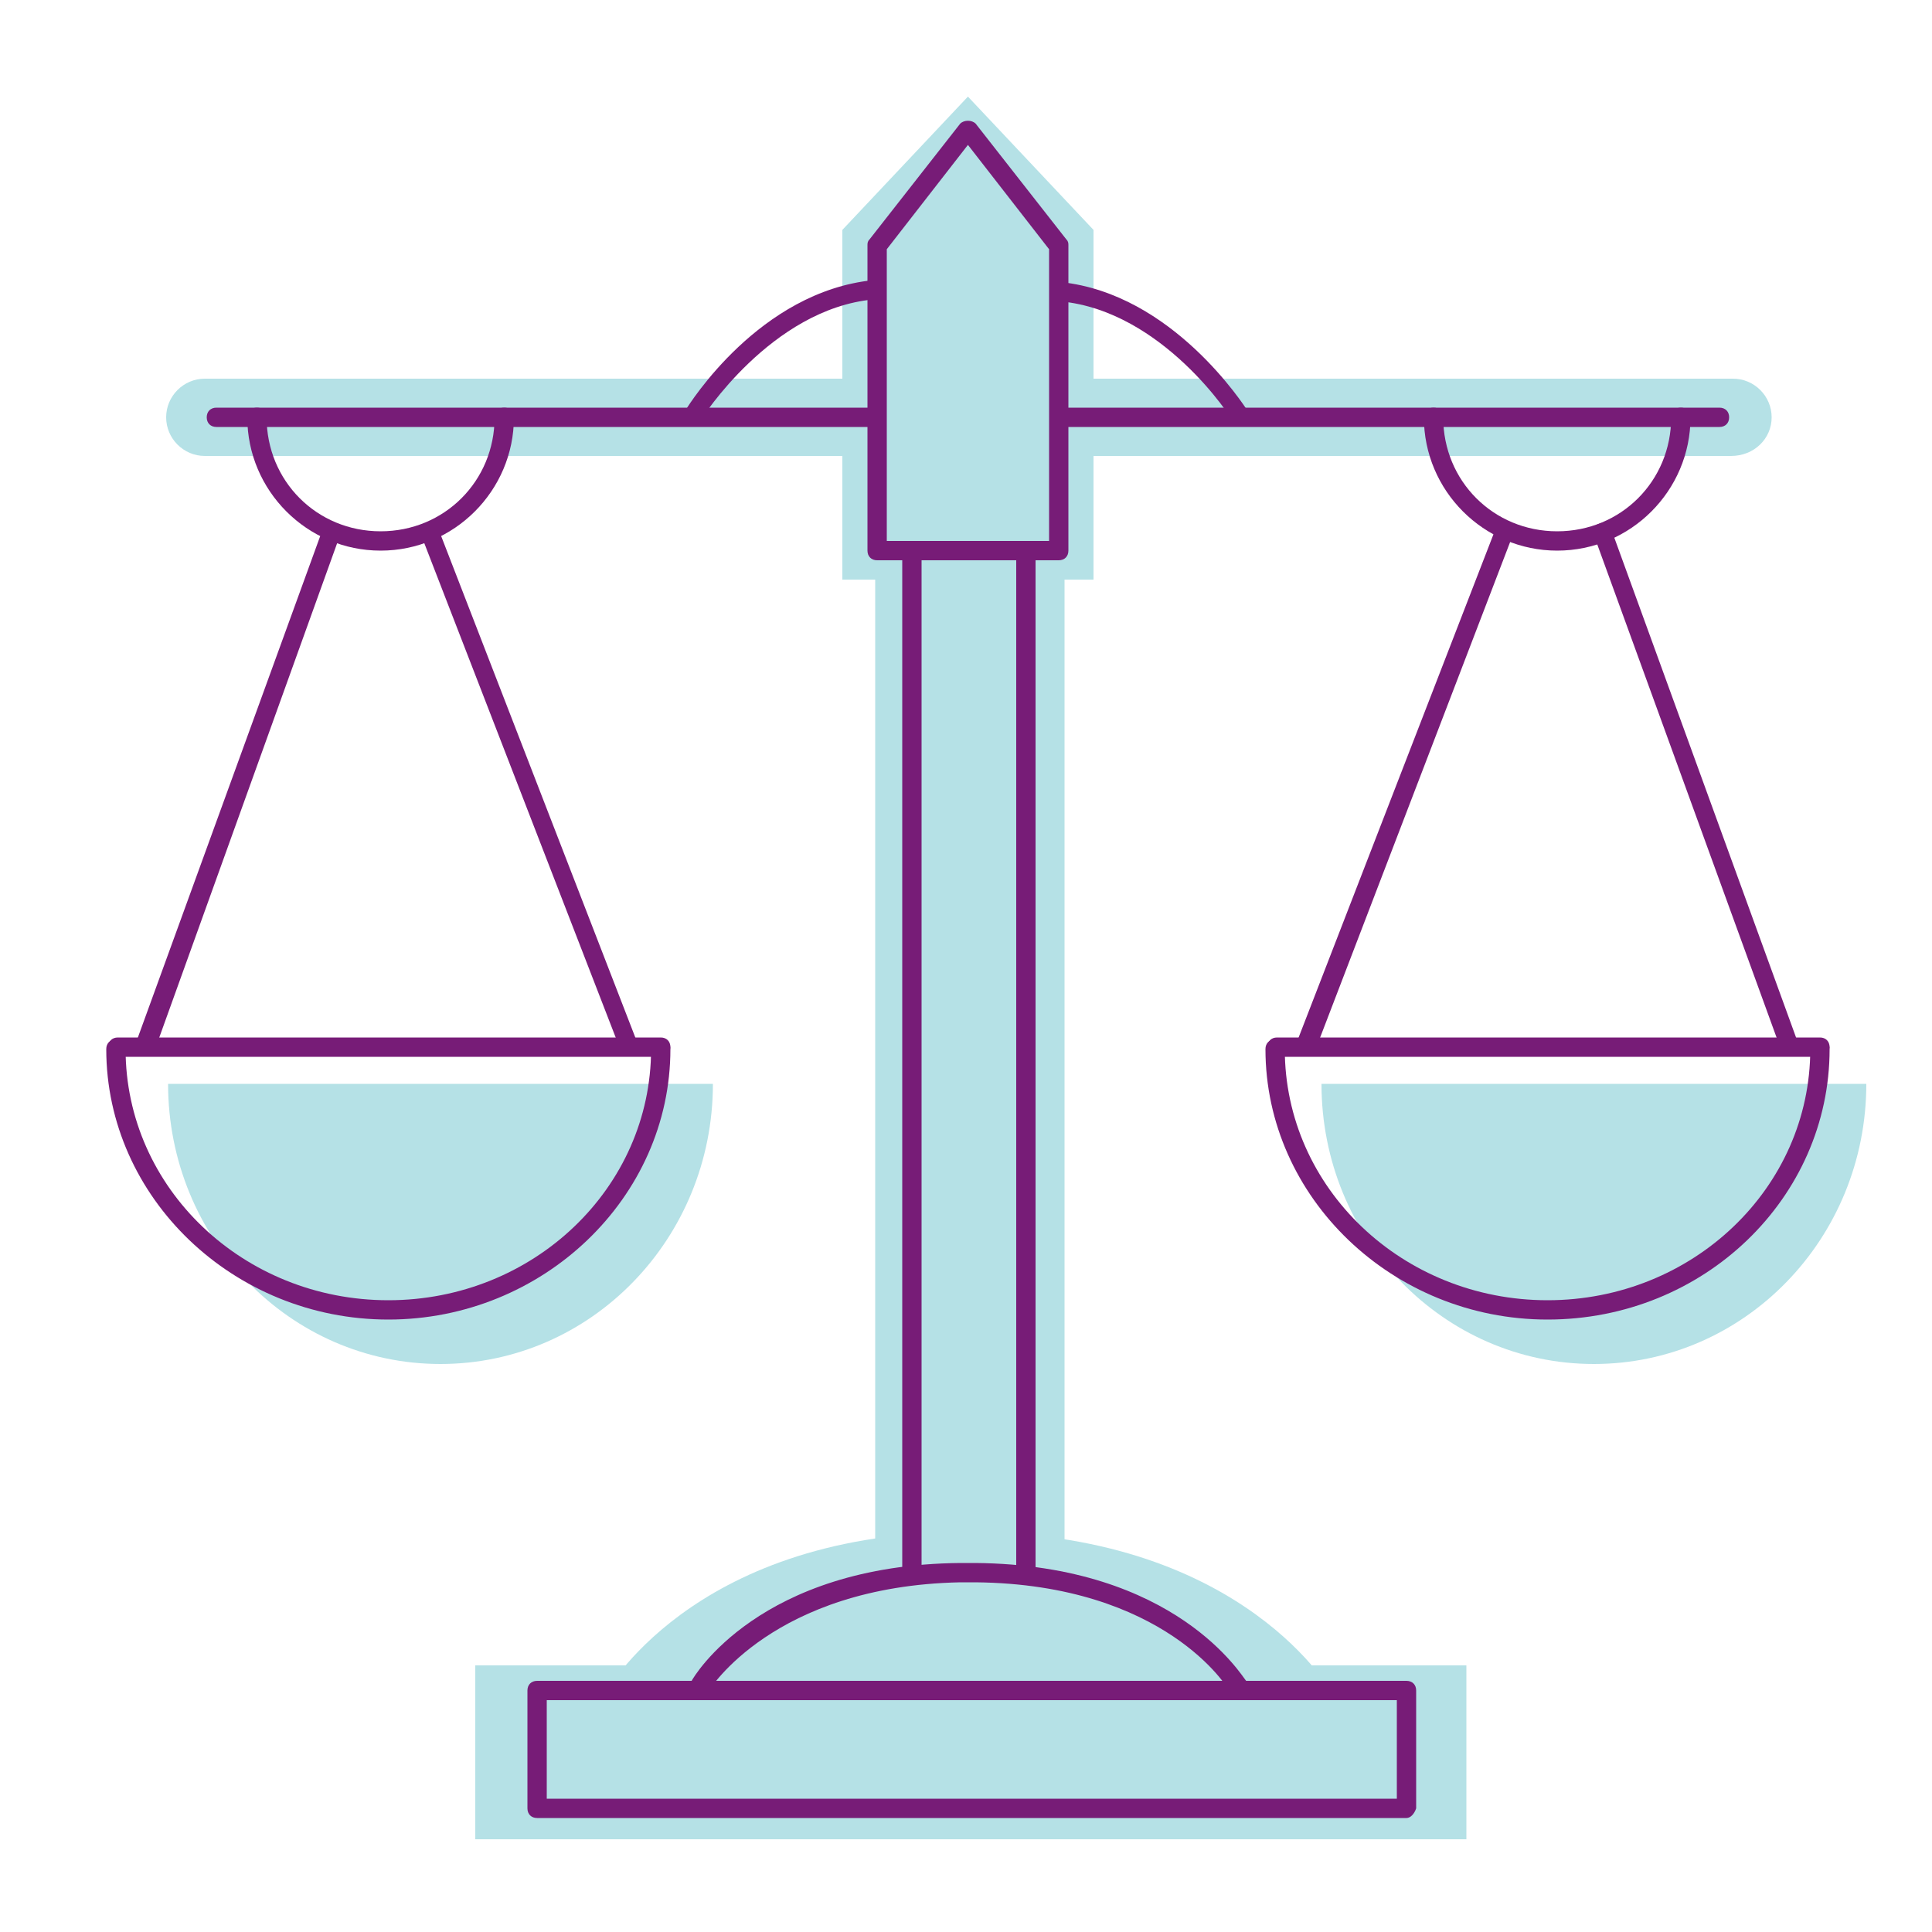
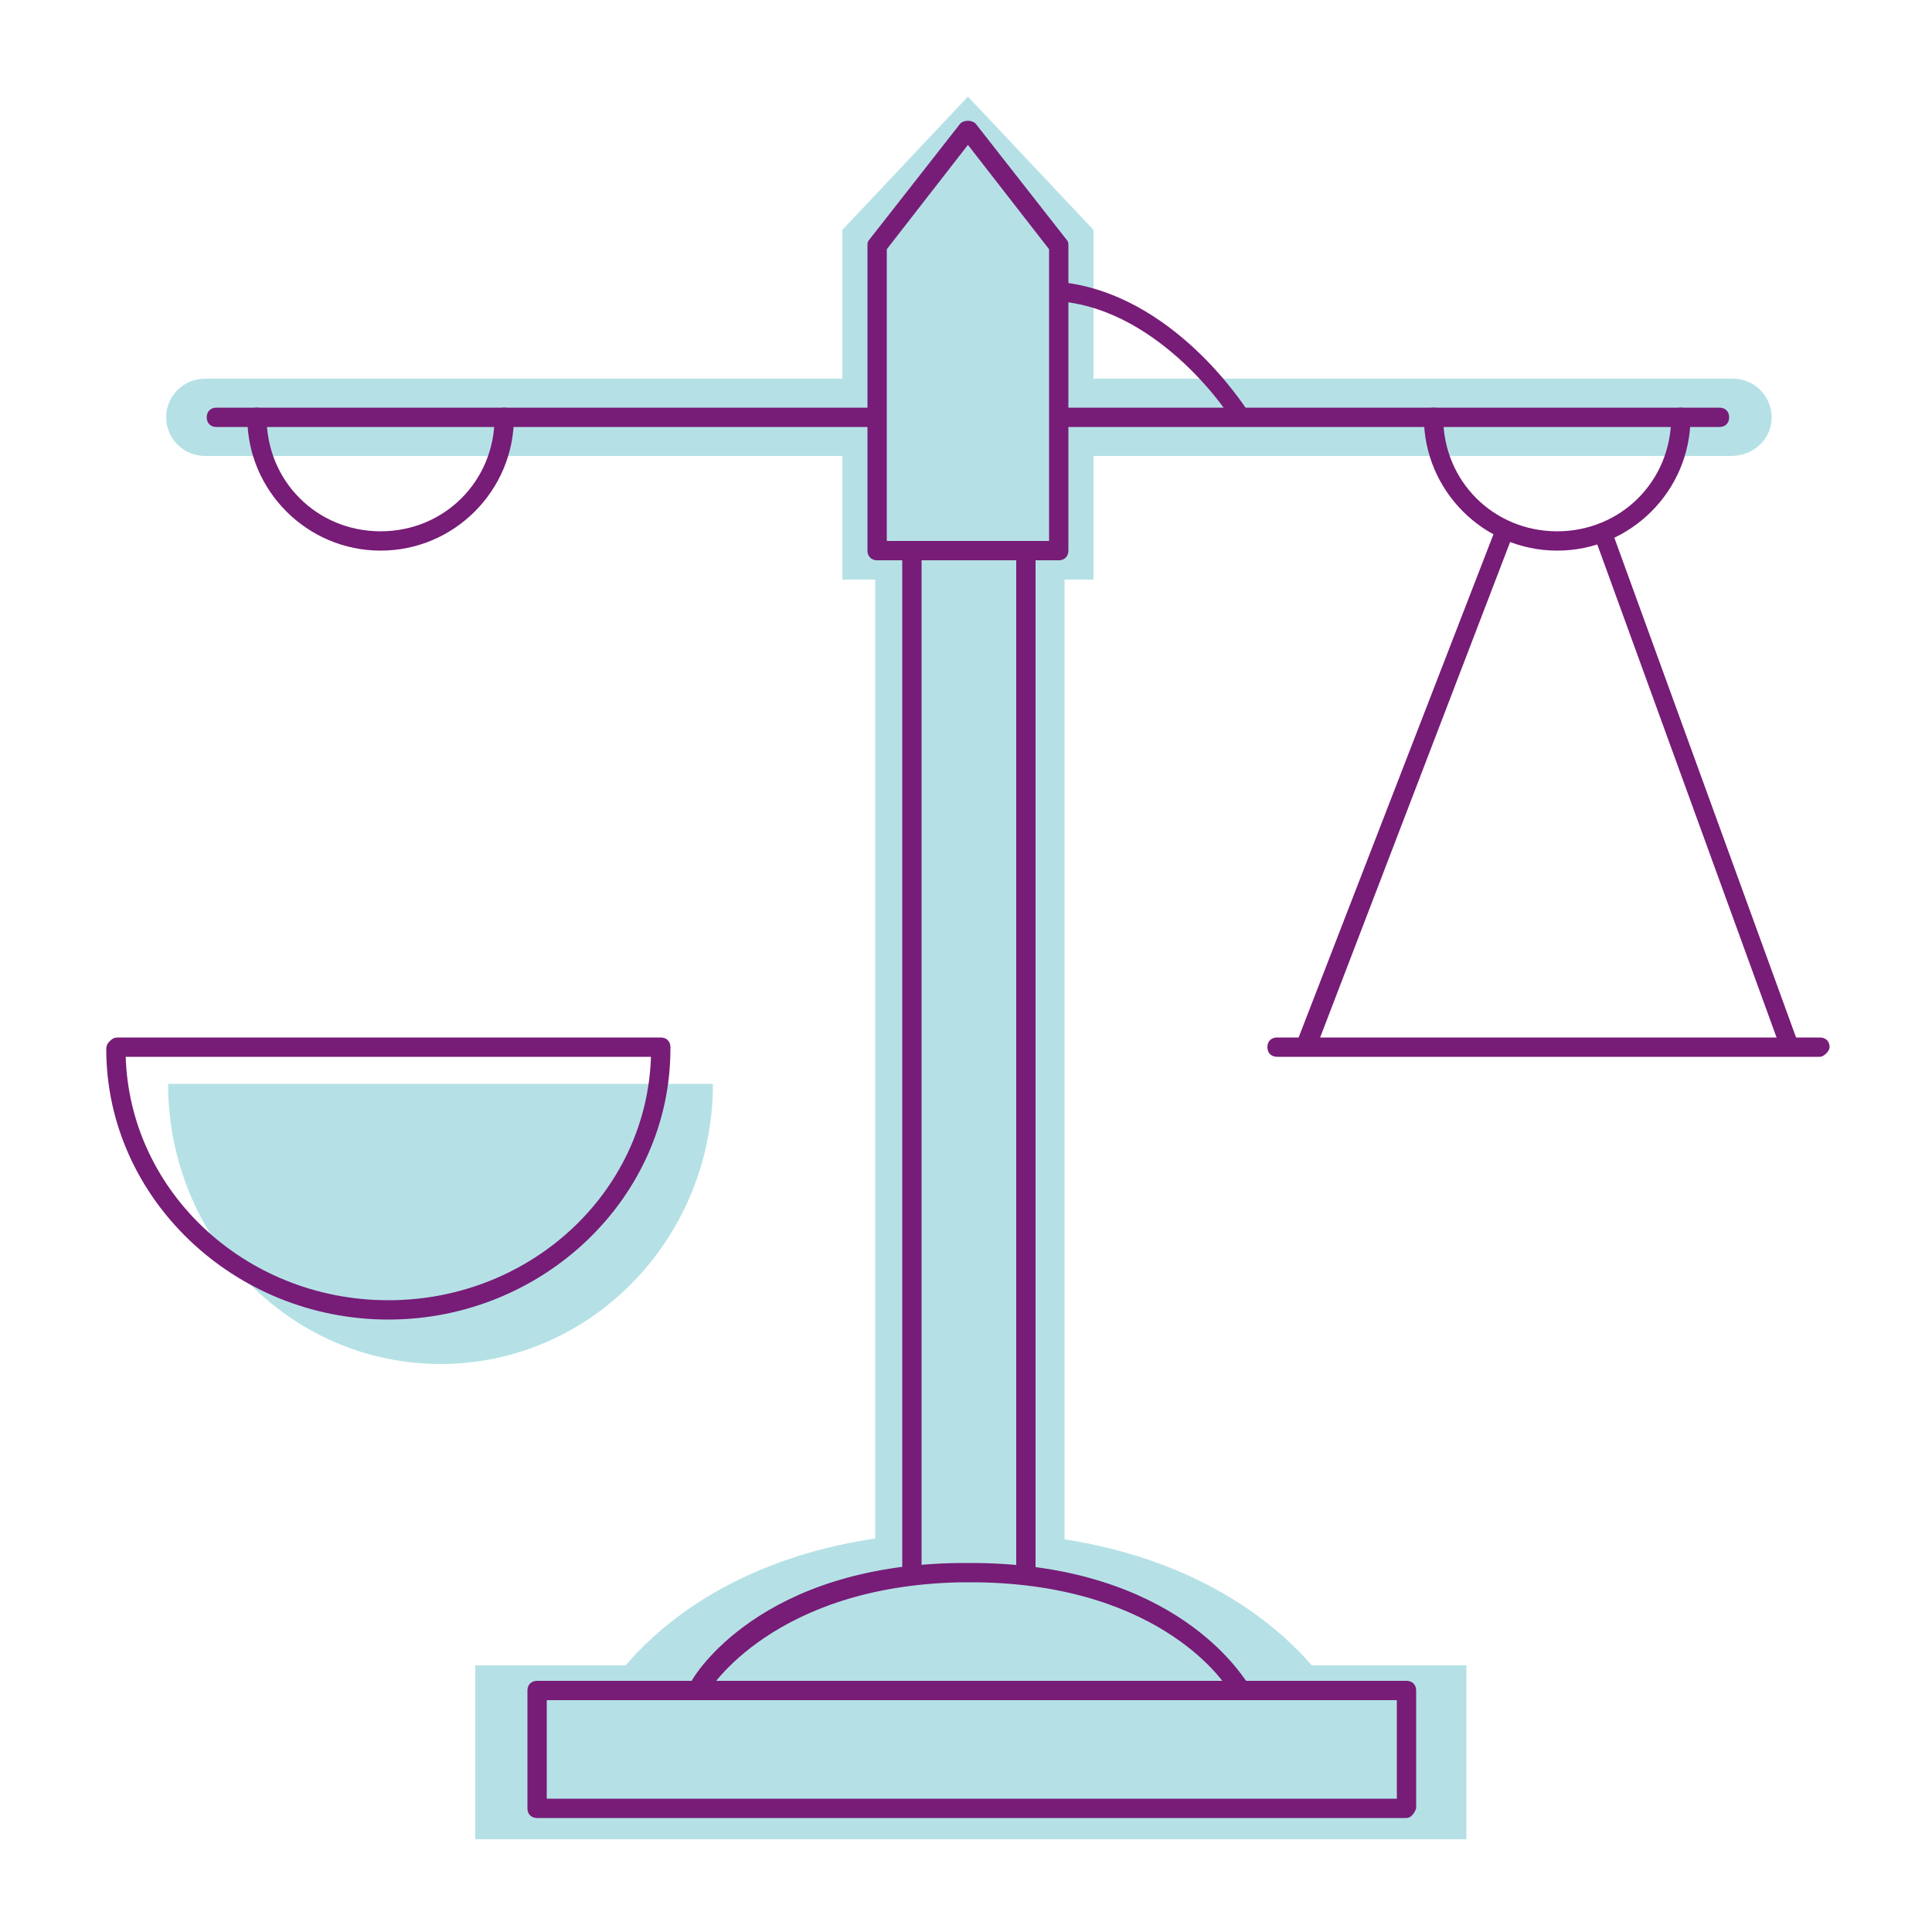
<svg xmlns="http://www.w3.org/2000/svg" viewBox="0 0 100 100">
  <path fill="#b5e1e6" d="M36.9 56.1c0 8-6.3 14.5-14.1 14.5S8.7 64.1 8.7 56.1m15.9 30.1h51.3v9H24.6zm32-56.2h-13V11.9L50.1 5l6.5 6.9z" />
  <path fill="#b5e1e6" d="M45.2 23.6H10.6c-1.1 0-2-.9-2-2s.9-2 2-2h34.6c1.1 0 2 .9 2 2s-.9 2-2 2zM69 87.7s-4.5-8.2-18.4-8.4h-1.1c-13.8.2-18.2 8.4-18.2 8.4m58.3-64.1H55.1c-1.1 0-2-.9-2-2s.9-2 2-2h34.6c1.1 0 2 .9 2 2s-.9 2-2.1 2z" />
  <path fill="#b5e1e6" d="M55.1 81.4l-9.8-.2V28.7h9.8v52.5" />
  <path fill="#771c77" d="M47.2 81.7c-.3 0-.5-.2-.5-.5V28.7c0-.3.2-.5.5-.5s.5.2.5.5v52.5c0 .3-.3.5-.5.5zm25.6 12.4h-45c-.3 0-.5-.2-.5-.5v-6.1c0-.3.2-.5.5-.5h45c.3 0 .5.2.5.5v6.1c-.1.3-.3.5-.5.5zm-44.5-1h44V88h-44v5.1zm-8.2-24.8c-8 0-14.6-6.3-14.6-14 0-.3.2-.5.5-.5s.5.2.5.5c0 7.2 6.1 13 13.6 13s13.6-5.8 13.6-13c0-.3.2-.5.5-.5s.5.2.5.5c0 7.7-6.6 14-14.6 14z" />
-   <path fill="#771c77" d="M7.6 54.4h-.2c-.3-.1-.4-.4-.3-.6l9.6-26.4c.1-.3.4-.4.6-.3.3.1.4.4.3.6L8.1 54.1c-.1.2-.3.3-.5.3zm25 .2c-.2 0-.4-.1-.5-.3L21.8 27.7c-.1-.3 0-.5.3-.6.3-.1.5 0 .6.3L33 54c.1.3 0 .5-.3.6h-.1zM36 22c-.1 0-.2 0-.3-.1-.2-.1-.3-.5-.2-.7.2-.3 3.8-6.1 9.7-6.7.3 0 .5.2.5.5s-.2.5-.5.5c-5.3.5-8.9 6.2-8.9 6.2.1.2-.1.3-.3.3z" />
  <path fill="#771c77" d="M54.8 29h-9.4c-.3 0-.5-.2-.5-.5V12.7c0-.1 0-.2.1-.3l4.7-6c.2-.2.6-.2.8 0l4.7 6c.1.1.1.2.1.3v15.8c0 .3-.2.5-.5.5zm-8.9-1h8.4V12.9l-4.2-5.4-4.2 5.4V28zM34.2 54.7H6.1c-.3 0-.5-.2-.5-.5s.2-.5.5-.5h28.1c.3 0 .5.2.5.5 0 .2-.2.5-.5.5zM19.7 28.5c-3.8 0-6.9-3.1-6.9-6.9 0-.3.2-.5.5-.5s.5.2.5.5c0 3.3 2.6 5.9 5.9 5.9 3.3 0 5.9-2.6 5.9-5.9 0-.3.2-.5.5-.5s.5.2.5.5c0 3.8-3.1 6.9-6.9 6.9z" />
  <path fill="#771c77" d="M45.4 22.1H11.2c-.3 0-.5-.2-.5-.5s.2-.5.5-.5h34.1c.3 0 .5.2.5.5.1.3-.2.5-.4.5zm7.7 59.6c-.3 0-.5-.2-.5-.5V28.7c0-.3.2-.5.5-.5s.5.2.5.5v52.5c0 .3-.2.5-.5.5z" />
  <path fill="#771c77" d="M64 87.7c-.2 0-.3-.1-.4-.2 0-.1-3.3-5.5-13.1-5.6h-.8c-9.7.2-13 5.6-13 5.6-.1.2-.4.3-.7.2-.2-.1-.3-.4-.2-.7.1-.2 3.5-6 13.9-6.1h.8c10.4.1 13.8 5.9 14 6.1.1.2.1.5-.2.7H64zm.2-65.7c-.2 0-.3-.1-.4-.2 0-.1-3.6-5.7-8.9-6.2-.3 0-.5-.3-.5-.5 0-.3.3-.5.5-.5 5.8.6 9.5 6.4 9.7 6.7.1.2.1.5-.2.7h-.2z" />
-   <path fill="#b5e1e6" d="M68.4 56.1c0 8 6.3 14.5 14.1 14.5s14.1-6.5 14.1-14.5" />
-   <path fill="#771c77" d="M80.1 68.3c-8 0-14.6-6.3-14.6-14 0-.3.2-.5.5-.5s.5.2.5.5c0 7.2 6.1 13 13.6 13s13.6-5.8 13.6-13c0-.3.2-.5.5-.5s.5.2.5.5c0 7.7-6.5 14-14.6 14z" />
  <path fill="#771c77" d="M92.6 54.4c-.2 0-.4-.1-.5-.3l-9.6-26.4c-.1-.3 0-.5.3-.6.3-.1.5 0 .6.3L93 53.8c.1.3 0 .5-.3.6h-.1zM67.6 54.6h-.2c-.3-.1-.4-.4-.3-.6l10.3-26.6c.1-.3.4-.4.6-.3.3.1.4.4.3.6L68.1 54.3c-.1.2-.3.3-.5.3z" />
  <path fill="#771c77" d="M94.2 54.7H66.1c-.3 0-.5-.2-.5-.5s.2-.5.5-.5h28.1c.3 0 .5.2.5.5 0 .2-.3.5-.5.5zM80.6 28.5c-3.8 0-6.9-3.1-6.9-6.9 0-.3.2-.5.5-.5s.5.2.5.5c0 3.3 2.6 5.9 5.9 5.9 3.3 0 5.9-2.6 5.9-5.9 0-.3.2-.5.5-.5s.5.2.5.5c0 3.8-3.1 6.9-6.9 6.9z" />
  <path fill="#771c77" d="M89 22.1H54.9c-.3 0-.5-.2-.5-.5s.2-.5.5-.5H89c.3 0 .5.2.5.5s-.2.5-.5.5z" />
</svg>